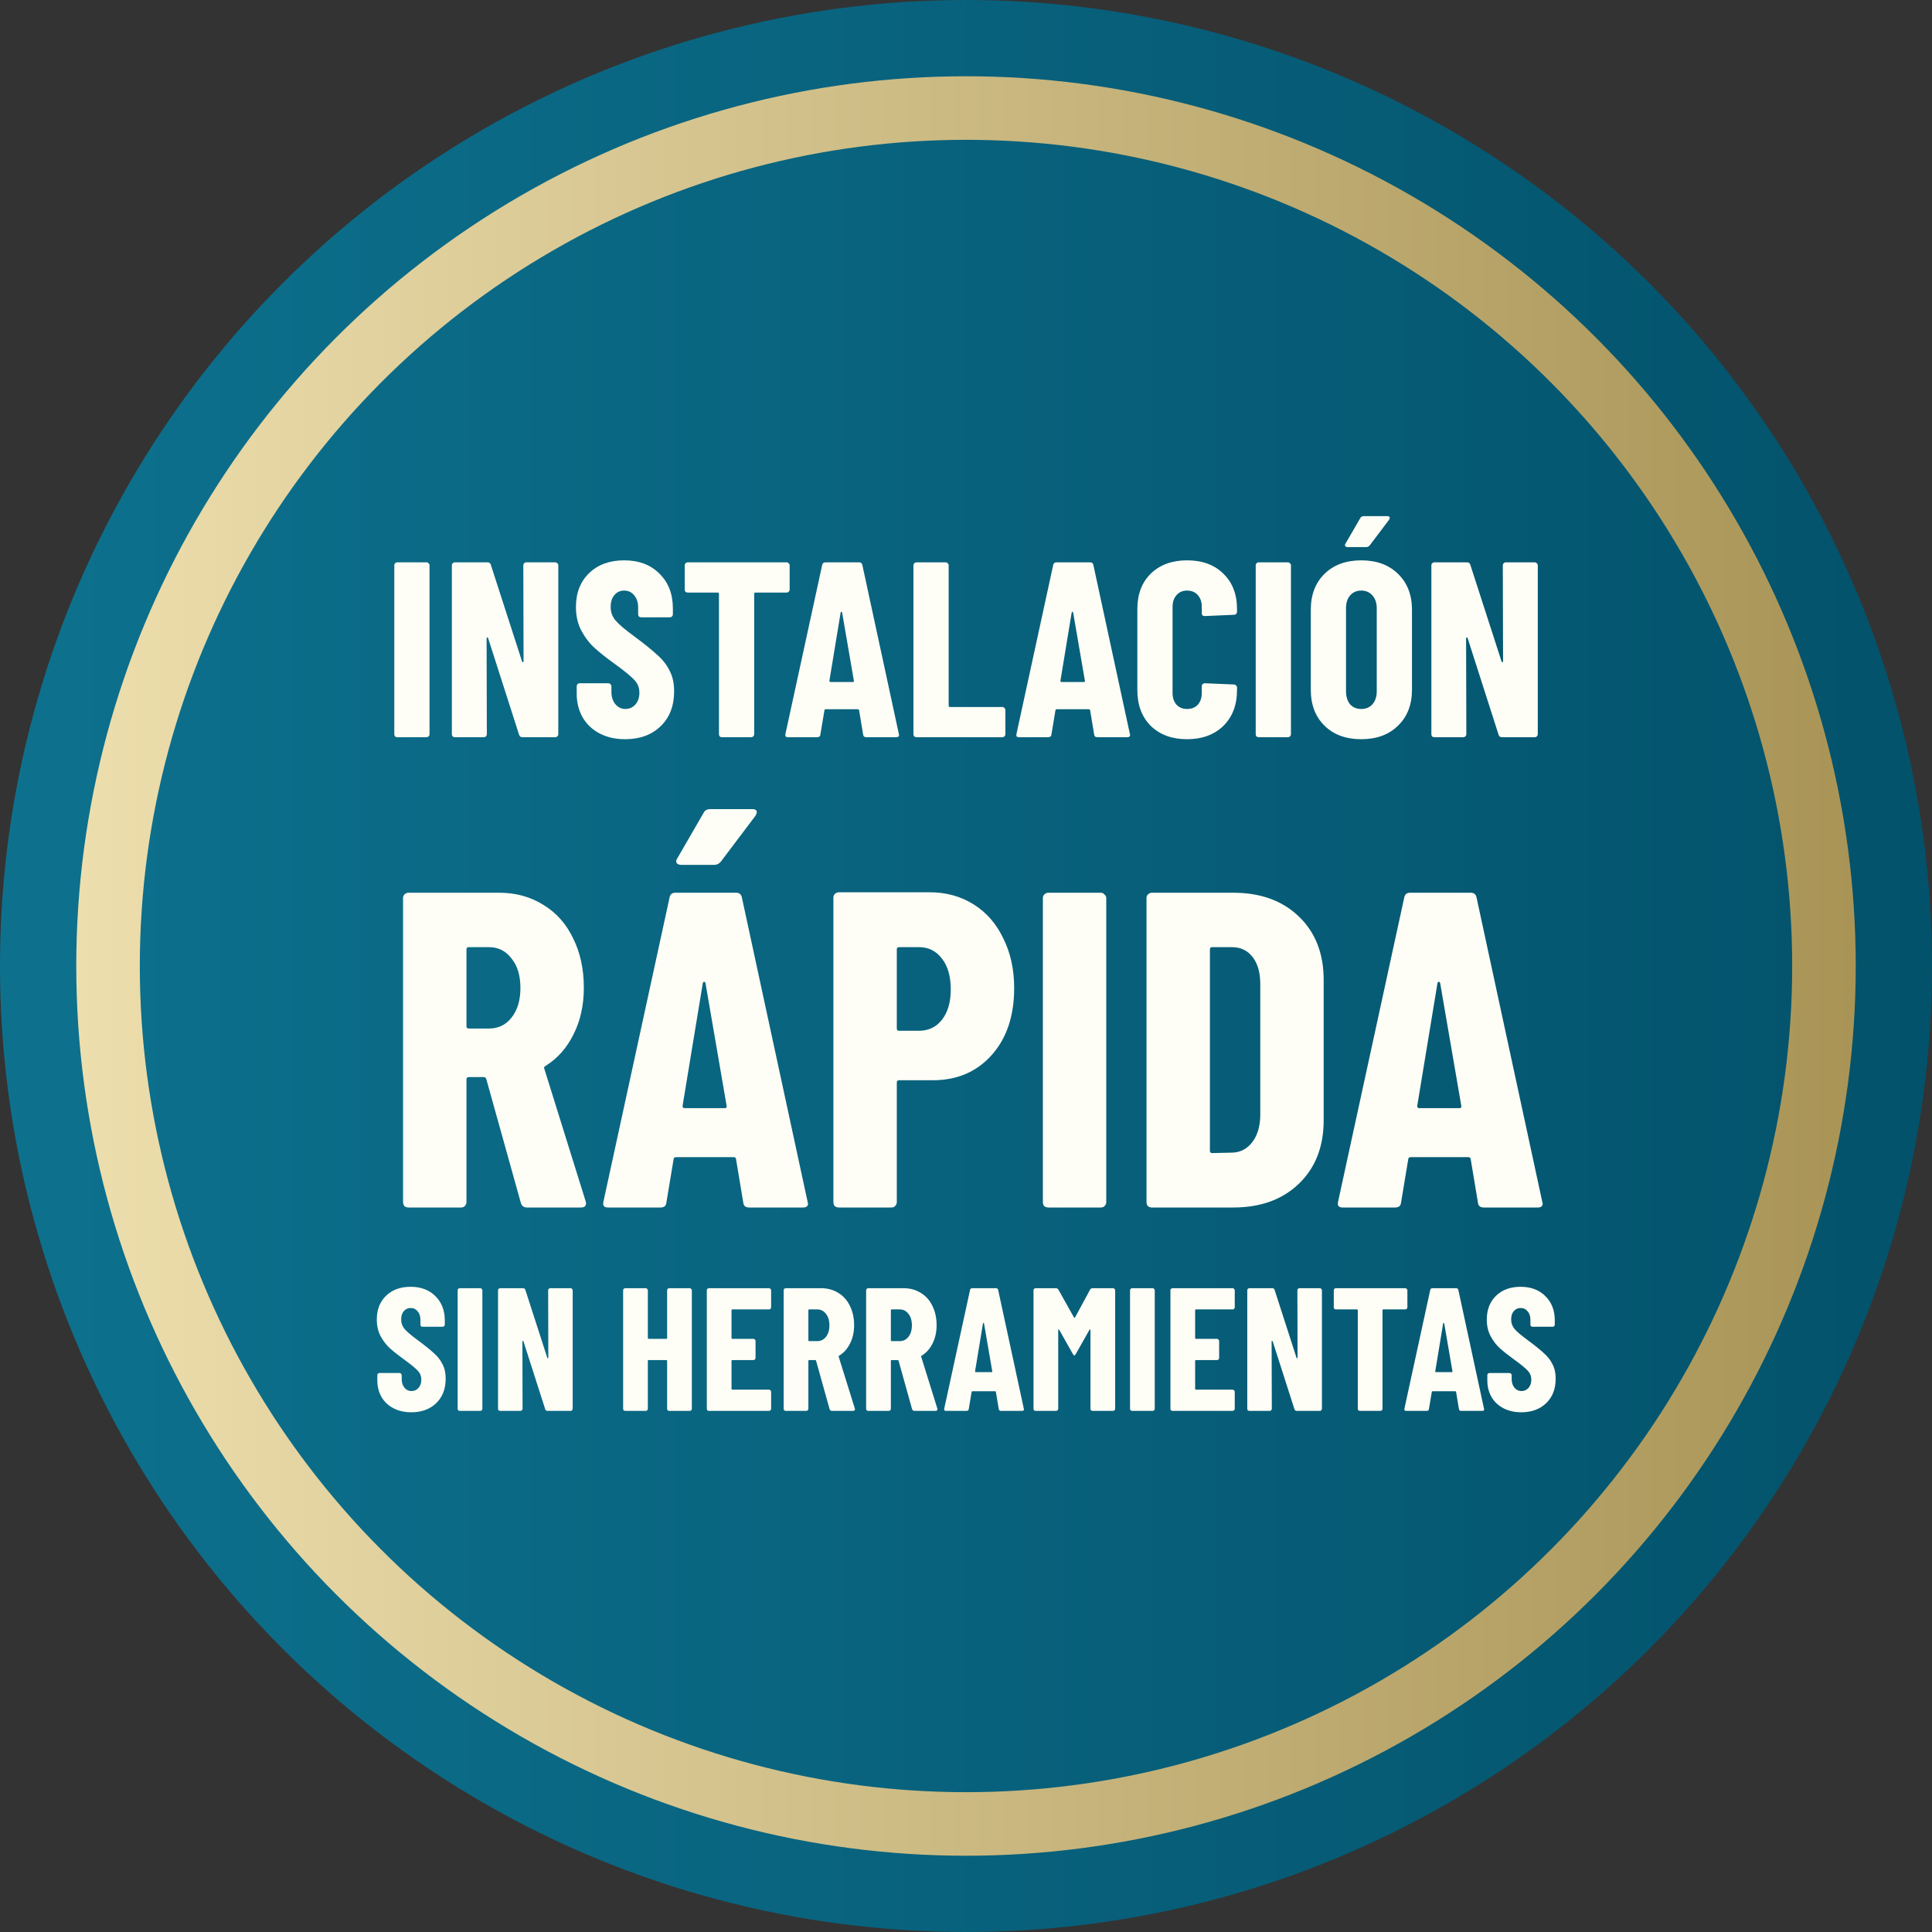
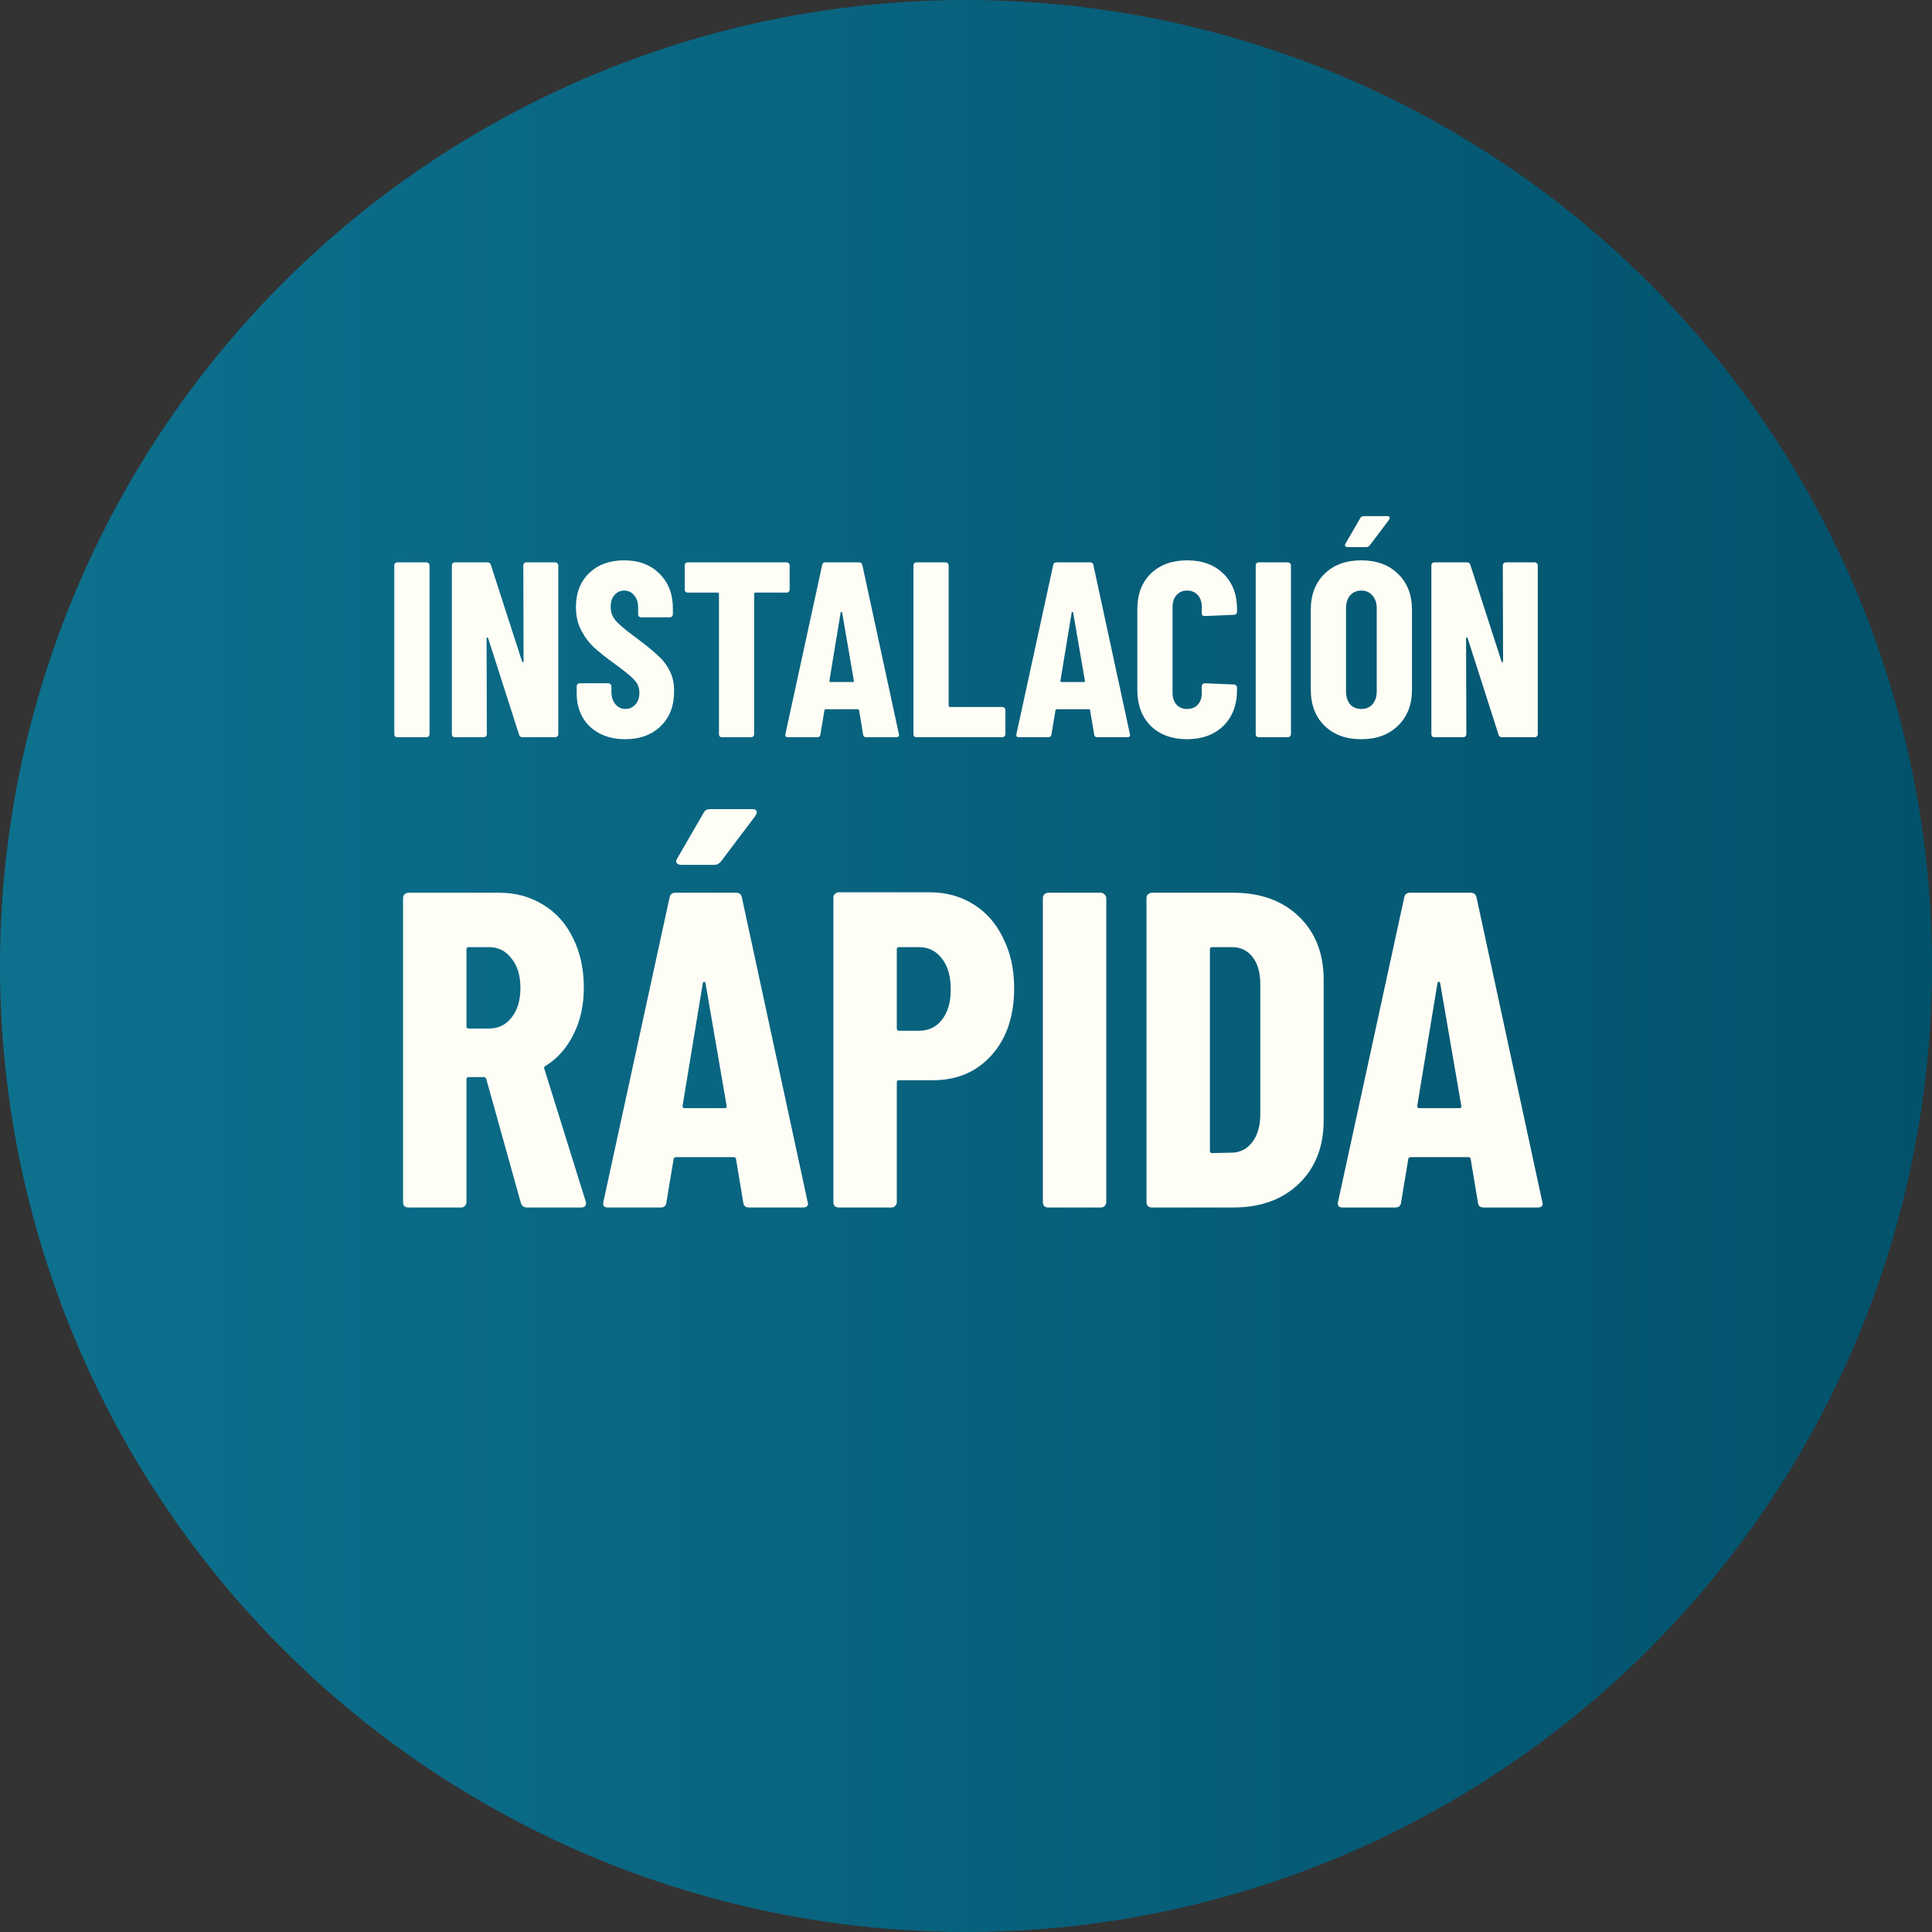
<svg xmlns="http://www.w3.org/2000/svg" width="152" height="152" viewBox="0 0 152 152" fill="none">
  <rect x="0" y="0" width="152" height="152" fill="#333333" stroke="none" />
  <circle cx="76" cy="76" r="76" fill="url(#paint0_linear_685_23)" />
-   <circle cx="76" cy="76" r="67.5" stroke="url(#paint1_linear_685_23)" stroke-width="5" />
  <path d="M41.475 95C41.216 95 41.051 94.882 40.98 94.646L38.256 84.882C38.209 84.788 38.15 84.74 38.079 84.74H36.876C36.758 84.74 36.699 84.799 36.699 84.917V94.576C36.699 94.693 36.652 94.799 36.558 94.894C36.487 94.965 36.392 95 36.275 95H32.135C32.017 95 31.911 94.965 31.817 94.894C31.746 94.799 31.711 94.693 31.711 94.576V70.66C31.711 70.542 31.746 70.448 31.817 70.377C31.911 70.283 32.017 70.236 32.135 70.236H39.282C40.579 70.236 41.734 70.554 42.749 71.191C43.763 71.804 44.541 72.677 45.084 73.809C45.65 74.941 45.933 76.238 45.933 77.7C45.933 79.092 45.661 80.318 45.119 81.38C44.6 82.441 43.869 83.266 42.926 83.856C42.878 83.88 42.843 83.915 42.819 83.962C42.796 83.986 42.796 84.021 42.819 84.068L46.074 94.505L46.11 94.646C46.11 94.882 45.98 95 45.72 95H41.475ZM36.876 74.516C36.758 74.516 36.699 74.575 36.699 74.693V80.743C36.699 80.861 36.758 80.92 36.876 80.92H38.468C39.199 80.92 39.789 80.637 40.237 80.071C40.709 79.481 40.944 78.703 40.944 77.736C40.944 76.745 40.709 75.967 40.237 75.401C39.789 74.811 39.199 74.516 38.468 74.516H36.876ZM58.937 95C58.654 95 58.501 94.87 58.477 94.611L57.911 91.215C57.911 91.097 57.84 91.038 57.699 91.038H53.206C53.064 91.038 52.993 91.097 52.993 91.215L52.428 94.611C52.404 94.87 52.251 95 51.968 95H47.828C47.522 95 47.404 94.847 47.475 94.54L52.675 70.625C52.722 70.365 52.876 70.236 53.135 70.236H57.911C58.17 70.236 58.324 70.365 58.371 70.625L63.536 94.54L63.571 94.682C63.571 94.894 63.442 95 63.182 95H58.937ZM53.701 87.005C53.701 87.123 53.748 87.182 53.843 87.182H57.027C57.145 87.182 57.192 87.123 57.168 87.005L55.505 77.347C55.482 77.276 55.446 77.24 55.399 77.24C55.352 77.24 55.317 77.276 55.293 77.347L53.701 87.005ZM53.595 68.042C53.43 68.042 53.312 67.995 53.241 67.901C53.17 67.806 53.182 67.689 53.277 67.547L55.364 63.938C55.458 63.75 55.635 63.656 55.895 63.656H59.185C59.42 63.656 59.538 63.738 59.538 63.903C59.538 63.974 59.503 64.068 59.432 64.186L56.708 67.795C56.567 67.96 56.402 68.042 56.213 68.042H53.595ZM73.138 70.2C74.436 70.2 75.591 70.519 76.605 71.156C77.619 71.792 78.398 72.689 78.94 73.844C79.506 74.976 79.789 76.273 79.789 77.736C79.789 79.929 79.2 81.686 78.02 83.007C76.841 84.328 75.296 84.988 73.386 84.988H70.733C70.615 84.988 70.556 85.047 70.556 85.165V94.576C70.556 94.693 70.509 94.799 70.414 94.894C70.344 94.965 70.249 95 70.131 95H65.992C65.874 95 65.768 94.965 65.674 94.894C65.603 94.799 65.567 94.693 65.567 94.576V70.625C65.567 70.507 65.603 70.413 65.674 70.342C65.768 70.248 65.874 70.2 65.992 70.2H73.138ZM72.289 81.097C73.044 81.097 73.645 80.814 74.094 80.248C74.565 79.658 74.801 78.856 74.801 77.842C74.801 76.804 74.565 75.99 74.094 75.401C73.645 74.811 73.044 74.516 72.289 74.516H70.733C70.615 74.516 70.556 74.575 70.556 74.693V80.92C70.556 81.038 70.615 81.097 70.733 81.097H72.289ZM82.472 95C82.355 95 82.248 94.965 82.154 94.894C82.083 94.799 82.048 94.693 82.048 94.576V70.66C82.048 70.542 82.083 70.448 82.154 70.377C82.248 70.283 82.355 70.236 82.472 70.236H86.612C86.73 70.236 86.824 70.283 86.895 70.377C86.989 70.448 87.036 70.542 87.036 70.66V94.576C87.036 94.693 86.989 94.799 86.895 94.894C86.824 94.965 86.73 95 86.612 95H82.472ZM90.626 95C90.508 95 90.402 94.965 90.308 94.894C90.237 94.799 90.201 94.693 90.201 94.576V70.66C90.201 70.542 90.237 70.448 90.308 70.377C90.402 70.283 90.508 70.236 90.626 70.236H97.029C99.175 70.236 100.897 70.861 102.194 72.111C103.491 73.361 104.14 75.023 104.14 77.099V88.137C104.14 90.212 103.491 91.875 102.194 93.125C100.897 94.375 99.175 95 97.029 95H90.626ZM95.19 90.542C95.19 90.66 95.249 90.719 95.366 90.719L96.958 90.684C97.595 90.66 98.114 90.389 98.515 89.87C98.916 89.351 99.128 88.667 99.152 87.818V77.417C99.152 76.521 98.951 75.814 98.55 75.295C98.15 74.776 97.607 74.516 96.923 74.516H95.366C95.249 74.516 95.19 74.575 95.19 74.693V90.542ZM116.736 95C116.453 95 116.3 94.87 116.277 94.611L115.71 91.215C115.71 91.097 115.64 91.038 115.498 91.038H111.005C110.864 91.038 110.793 91.097 110.793 91.215L110.227 94.611C110.203 94.87 110.05 95 109.767 95H105.628C105.321 95 105.203 94.847 105.274 94.54L110.475 70.625C110.522 70.365 110.675 70.236 110.934 70.236H115.71C115.97 70.236 116.123 70.365 116.17 70.625L121.335 94.54L121.371 94.682C121.371 94.894 121.241 95 120.982 95H116.736ZM111.501 87.005C111.501 87.123 111.548 87.182 111.642 87.182H114.826C114.944 87.182 114.991 87.123 114.968 87.005L113.305 77.347C113.281 77.276 113.246 77.24 113.199 77.24C113.151 77.24 113.116 77.276 113.093 77.347L111.501 87.005Z" fill="#FFFEF6" />
  <path d="M31.257 58C31.191 58 31.132 57.98 31.08 57.941C31.041 57.889 31.021 57.83 31.021 57.764V44.478C31.021 44.412 31.041 44.36 31.08 44.321C31.132 44.268 31.191 44.242 31.257 44.242H33.556C33.622 44.242 33.674 44.268 33.714 44.321C33.766 44.36 33.792 44.412 33.792 44.478V57.764C33.792 57.83 33.766 57.889 33.714 57.941C33.674 57.98 33.622 58 33.556 58H31.257ZM41.172 44.478C41.172 44.412 41.191 44.36 41.231 44.321C41.283 44.268 41.342 44.242 41.408 44.242H43.688C43.753 44.242 43.805 44.268 43.845 44.321C43.897 44.36 43.923 44.412 43.923 44.478V57.764C43.923 57.83 43.897 57.889 43.845 57.941C43.805 57.98 43.753 58 43.688 58H41.093C40.962 58 40.877 57.934 40.838 57.803L38.401 50.197C38.387 50.158 38.361 50.145 38.322 50.158C38.296 50.158 38.283 50.178 38.283 50.217L38.302 57.764C38.302 57.83 38.276 57.889 38.224 57.941C38.184 57.98 38.132 58 38.066 58H35.786C35.721 58 35.662 57.98 35.61 57.941C35.57 57.889 35.551 57.83 35.551 57.764V44.478C35.551 44.412 35.57 44.36 35.61 44.321C35.662 44.268 35.721 44.242 35.786 44.242H38.361C38.492 44.242 38.577 44.308 38.617 44.439L41.074 52.045C41.087 52.084 41.106 52.104 41.133 52.104C41.172 52.091 41.191 52.064 41.191 52.025L41.172 44.478ZM49.184 58.157C48.424 58.157 47.756 58.007 47.179 57.705C46.603 57.404 46.157 56.984 45.843 56.447C45.529 55.897 45.371 55.268 45.371 54.56V53.99C45.371 53.925 45.391 53.873 45.43 53.833C45.483 53.781 45.542 53.755 45.607 53.755H47.867C47.933 53.755 47.985 53.781 48.025 53.833C48.077 53.873 48.103 53.925 48.103 53.99V54.423C48.103 54.829 48.208 55.157 48.418 55.406C48.627 55.655 48.889 55.779 49.204 55.779C49.518 55.779 49.78 55.661 49.99 55.425C50.2 55.19 50.304 54.882 50.304 54.502C50.304 54.108 50.173 53.774 49.911 53.499C49.649 53.211 49.138 52.792 48.378 52.241C47.723 51.77 47.193 51.35 46.786 50.983C46.38 50.617 46.033 50.164 45.745 49.627C45.456 49.09 45.312 48.468 45.312 47.76C45.312 46.646 45.66 45.755 46.354 45.087C47.048 44.419 47.966 44.085 49.106 44.085C50.259 44.085 51.182 44.432 51.877 45.127C52.584 45.821 52.938 46.732 52.938 47.858V48.33C52.938 48.396 52.912 48.455 52.86 48.507C52.82 48.546 52.768 48.566 52.702 48.566H50.442C50.377 48.566 50.318 48.546 50.265 48.507C50.226 48.455 50.206 48.396 50.206 48.33V47.8C50.206 47.393 50.101 47.072 49.892 46.836C49.695 46.587 49.433 46.463 49.106 46.463C48.791 46.463 48.536 46.581 48.339 46.817C48.143 47.039 48.044 47.354 48.044 47.76C48.044 48.153 48.169 48.501 48.418 48.802C48.667 49.103 49.158 49.523 49.892 50.06C50.704 50.662 51.313 51.154 51.72 51.534C52.139 51.901 52.46 52.313 52.683 52.772C52.919 53.218 53.036 53.755 53.036 54.384C53.036 55.537 52.683 56.454 51.975 57.135C51.268 57.817 50.337 58.157 49.184 58.157ZM61.89 44.242C61.956 44.242 62.008 44.268 62.047 44.321C62.1 44.36 62.126 44.412 62.126 44.478V46.384C62.126 46.45 62.1 46.509 62.047 46.561C62.008 46.601 61.956 46.62 61.89 46.62H59.433C59.368 46.62 59.335 46.653 59.335 46.718V57.764C59.335 57.83 59.309 57.889 59.257 57.941C59.217 57.98 59.165 58 59.099 58H56.8C56.734 58 56.675 57.98 56.623 57.941C56.584 57.889 56.564 57.83 56.564 57.764V46.718C56.564 46.653 56.531 46.62 56.466 46.62H54.107C54.042 46.62 53.983 46.601 53.93 46.561C53.891 46.509 53.871 46.45 53.871 46.384V44.478C53.871 44.412 53.891 44.36 53.93 44.321C53.983 44.268 54.042 44.242 54.107 44.242H61.89ZM68.162 58C68.004 58 67.919 57.928 67.906 57.784L67.592 55.897C67.592 55.831 67.552 55.799 67.474 55.799H64.978C64.899 55.799 64.86 55.831 64.86 55.897L64.545 57.784C64.532 57.928 64.447 58 64.29 58H61.99C61.82 58 61.754 57.915 61.794 57.745L64.683 44.458C64.709 44.314 64.794 44.242 64.938 44.242H67.592C67.736 44.242 67.821 44.314 67.847 44.458L70.717 57.745L70.736 57.823C70.736 57.941 70.664 58 70.52 58H68.162ZM65.253 53.558C65.253 53.624 65.279 53.656 65.331 53.656H67.1C67.166 53.656 67.192 53.624 67.179 53.558L66.255 48.193C66.242 48.153 66.222 48.134 66.196 48.134C66.17 48.134 66.15 48.153 66.137 48.193L65.253 53.558ZM72.101 58C72.035 58 71.976 57.98 71.924 57.941C71.885 57.889 71.865 57.83 71.865 57.764V44.478C71.865 44.412 71.885 44.36 71.924 44.321C71.976 44.268 72.035 44.242 72.101 44.242H74.4C74.466 44.242 74.518 44.268 74.558 44.321C74.61 44.36 74.636 44.412 74.636 44.478V55.524C74.636 55.589 74.669 55.622 74.734 55.622H78.862C78.927 55.622 78.98 55.648 79.019 55.7C79.071 55.74 79.098 55.792 79.098 55.858V57.764C79.098 57.83 79.071 57.889 79.019 57.941C78.98 57.98 78.927 58 78.862 58H72.101ZM86.338 58C86.181 58 86.096 57.928 86.082 57.784L85.768 55.897C85.768 55.831 85.729 55.799 85.65 55.799H83.154C83.075 55.799 83.036 55.831 83.036 55.897L82.722 57.784C82.708 57.928 82.623 58 82.466 58H80.166C79.996 58 79.931 57.915 79.97 57.745L82.859 44.458C82.885 44.314 82.971 44.242 83.115 44.242H85.768C85.912 44.242 85.997 44.314 86.023 44.458L88.893 57.745L88.913 57.823C88.913 57.941 88.841 58 88.696 58H86.338ZM83.429 53.558C83.429 53.624 83.455 53.656 83.508 53.656H85.277C85.342 53.656 85.368 53.624 85.355 53.558L84.431 48.193C84.418 48.153 84.399 48.134 84.373 48.134C84.346 48.134 84.327 48.153 84.314 48.193L83.429 53.558ZM93.391 58.157C92.212 58.157 91.262 57.81 90.541 57.116C89.834 56.408 89.48 55.465 89.48 54.285V47.917C89.48 46.751 89.834 45.821 90.541 45.127C91.262 44.432 92.212 44.085 93.391 44.085C94.584 44.085 95.533 44.432 96.241 45.127C96.962 45.821 97.322 46.751 97.322 47.917V48.134C97.322 48.199 97.296 48.258 97.243 48.31C97.204 48.35 97.152 48.369 97.086 48.369L94.787 48.468C94.629 48.468 94.551 48.396 94.551 48.252V47.74C94.551 47.361 94.446 47.053 94.236 46.817C94.027 46.581 93.745 46.463 93.391 46.463C93.05 46.463 92.775 46.581 92.566 46.817C92.356 47.053 92.251 47.361 92.251 47.74V54.521C92.251 54.901 92.356 55.209 92.566 55.445C92.775 55.668 93.05 55.779 93.391 55.779C93.745 55.779 94.027 55.668 94.236 55.445C94.446 55.209 94.551 54.901 94.551 54.521V53.99C94.551 53.925 94.57 53.873 94.61 53.833C94.662 53.781 94.721 53.755 94.787 53.755L97.086 53.853C97.152 53.853 97.204 53.879 97.243 53.932C97.296 53.971 97.322 54.023 97.322 54.089V54.285C97.322 55.465 96.962 56.408 96.241 57.116C95.52 57.81 94.57 58.157 93.391 58.157ZM99.029 58C98.964 58 98.905 57.98 98.852 57.941C98.813 57.889 98.793 57.83 98.793 57.764V44.478C98.793 44.412 98.813 44.36 98.852 44.321C98.905 44.268 98.964 44.242 99.029 44.242H101.329C101.394 44.242 101.447 44.268 101.486 44.321C101.538 44.36 101.565 44.412 101.565 44.478V57.764C101.565 57.83 101.538 57.889 101.486 57.941C101.447 57.98 101.394 58 101.329 58H99.029ZM107.097 58.157C105.891 58.157 104.928 57.803 104.208 57.096C103.487 56.388 103.127 55.445 103.127 54.266V47.976C103.127 46.797 103.487 45.854 104.208 45.146C104.928 44.439 105.891 44.085 107.097 44.085C108.302 44.085 109.265 44.439 109.986 45.146C110.72 45.854 111.087 46.797 111.087 47.976V54.266C111.087 55.445 110.72 56.388 109.986 57.096C109.265 57.803 108.302 58.157 107.097 58.157ZM107.097 55.779C107.464 55.779 107.758 55.655 107.981 55.406C108.204 55.144 108.315 54.803 108.315 54.384V47.858C108.315 47.439 108.204 47.105 107.981 46.856C107.758 46.594 107.464 46.463 107.097 46.463C106.73 46.463 106.435 46.594 106.212 46.856C106.003 47.105 105.898 47.439 105.898 47.858V54.384C105.898 54.803 106.003 55.144 106.212 55.406C106.435 55.655 106.73 55.779 107.097 55.779ZM106.035 43.043C105.944 43.043 105.878 43.017 105.839 42.965C105.8 42.912 105.806 42.847 105.858 42.768L107.018 40.763C107.07 40.658 107.169 40.606 107.313 40.606H109.141C109.272 40.606 109.337 40.652 109.337 40.744C109.337 40.783 109.318 40.835 109.278 40.901L107.765 42.906C107.686 42.997 107.595 43.043 107.49 43.043H106.035ZM118.234 44.478C118.234 44.412 118.254 44.36 118.293 44.321C118.345 44.268 118.404 44.242 118.47 44.242H120.75C120.815 44.242 120.868 44.268 120.907 44.321C120.959 44.36 120.985 44.412 120.985 44.478V57.764C120.985 57.83 120.959 57.889 120.907 57.941C120.868 57.98 120.815 58 120.75 58H118.155C118.024 58 117.939 57.934 117.9 57.803L115.463 50.197C115.45 50.158 115.423 50.145 115.384 50.158C115.358 50.158 115.345 50.178 115.345 50.217L115.364 57.764C115.364 57.83 115.338 57.889 115.286 57.941C115.246 57.98 115.194 58 115.129 58H112.849C112.783 58 112.724 57.98 112.672 57.941C112.632 57.889 112.613 57.83 112.613 57.764V44.478C112.613 44.412 112.632 44.36 112.672 44.321C112.724 44.268 112.783 44.242 112.849 44.242H115.423C115.554 44.242 115.64 44.308 115.679 44.439L118.136 52.045C118.149 52.084 118.168 52.104 118.195 52.104C118.234 52.091 118.254 52.064 118.254 52.025L118.234 44.478Z" fill="#FFFEF6" />
-   <path d="M32.361 111.11C31.828 111.11 31.359 111.005 30.955 110.793C30.55 110.582 30.238 110.288 30.017 109.911C29.797 109.525 29.686 109.084 29.686 108.587V108.187C29.686 108.141 29.7 108.105 29.728 108.077C29.765 108.04 29.806 108.022 29.852 108.022H31.437C31.483 108.022 31.52 108.04 31.548 108.077C31.584 108.105 31.603 108.141 31.603 108.187V108.491C31.603 108.776 31.676 109.005 31.823 109.18C31.97 109.355 32.154 109.442 32.375 109.442C32.596 109.442 32.779 109.359 32.926 109.194C33.073 109.028 33.147 108.812 33.147 108.546C33.147 108.27 33.055 108.036 32.871 107.843C32.687 107.641 32.329 107.346 31.796 106.96C31.336 106.629 30.964 106.335 30.679 106.078C30.394 105.821 30.151 105.503 29.948 105.127C29.746 104.75 29.645 104.313 29.645 103.817C29.645 103.036 29.889 102.411 30.376 101.942C30.863 101.473 31.506 101.239 32.306 101.239C33.115 101.239 33.763 101.482 34.25 101.969C34.746 102.456 34.995 103.095 34.995 103.886V104.217C34.995 104.263 34.976 104.304 34.939 104.341C34.912 104.368 34.875 104.382 34.829 104.382H33.243C33.197 104.382 33.156 104.368 33.119 104.341C33.092 104.304 33.078 104.263 33.078 104.217V103.844C33.078 103.559 33.005 103.334 32.857 103.169C32.72 102.994 32.536 102.907 32.306 102.907C32.085 102.907 31.906 102.99 31.768 103.155C31.63 103.311 31.561 103.532 31.561 103.817C31.561 104.093 31.649 104.336 31.823 104.548C31.998 104.759 32.343 105.053 32.857 105.43C33.427 105.853 33.855 106.197 34.14 106.464C34.434 106.721 34.659 107.011 34.815 107.333C34.981 107.645 35.063 108.022 35.063 108.463C35.063 109.272 34.815 109.915 34.319 110.393C33.822 110.871 33.17 111.11 32.361 111.11ZM36.171 111C36.125 111 36.084 110.986 36.047 110.959C36.019 110.922 36.006 110.881 36.006 110.835V101.514C36.006 101.468 36.019 101.432 36.047 101.404C36.084 101.367 36.125 101.349 36.171 101.349H37.784C37.83 101.349 37.867 101.367 37.894 101.404C37.931 101.432 37.95 101.468 37.95 101.514V110.835C37.95 110.881 37.931 110.922 37.894 110.959C37.867 110.986 37.83 111 37.784 111H36.171ZM43.126 101.514C43.126 101.468 43.14 101.432 43.168 101.404C43.204 101.367 43.246 101.349 43.292 101.349H44.891C44.937 101.349 44.974 101.367 45.001 101.404C45.038 101.432 45.056 101.468 45.056 101.514V110.835C45.056 110.881 45.038 110.922 45.001 110.959C44.974 110.986 44.937 111 44.891 111H43.071C42.979 111 42.919 110.954 42.892 110.862L41.182 105.526C41.173 105.499 41.155 105.49 41.127 105.499C41.109 105.499 41.099 105.513 41.099 105.54L41.113 110.835C41.113 110.881 41.095 110.922 41.058 110.959C41.031 110.986 40.994 111 40.948 111H39.349C39.303 111 39.261 110.986 39.224 110.959C39.197 110.922 39.183 110.881 39.183 110.835V101.514C39.183 101.468 39.197 101.432 39.224 101.404C39.261 101.367 39.303 101.349 39.349 101.349H41.155C41.247 101.349 41.306 101.395 41.334 101.487L43.057 106.822C43.066 106.85 43.08 106.864 43.099 106.864C43.126 106.855 43.14 106.836 43.14 106.809L43.126 101.514ZM52.486 101.514C52.486 101.468 52.5 101.432 52.527 101.404C52.564 101.367 52.605 101.349 52.651 101.349H54.264C54.31 101.349 54.347 101.367 54.375 101.404C54.412 101.432 54.43 101.468 54.43 101.514V110.835C54.43 110.881 54.412 110.922 54.375 110.959C54.347 110.986 54.31 111 54.264 111H52.651C52.605 111 52.564 110.986 52.527 110.959C52.5 110.922 52.486 110.881 52.486 110.835V107.071C52.486 107.025 52.463 107.002 52.417 107.002H51.038C50.992 107.002 50.969 107.025 50.969 107.071V110.835C50.969 110.881 50.951 110.922 50.914 110.959C50.887 110.986 50.85 111 50.804 111H49.191C49.145 111 49.103 110.986 49.067 110.959C49.039 110.922 49.025 110.881 49.025 110.835V101.514C49.025 101.468 49.039 101.432 49.067 101.404C49.103 101.367 49.145 101.349 49.191 101.349H50.804C50.85 101.349 50.887 101.367 50.914 101.404C50.951 101.432 50.969 101.468 50.969 101.514V105.264C50.969 105.31 50.992 105.333 51.038 105.333H52.417C52.463 105.333 52.486 105.31 52.486 105.264V101.514ZM60.669 102.852C60.669 102.898 60.651 102.939 60.614 102.976C60.587 103.003 60.55 103.017 60.504 103.017H57.622C57.576 103.017 57.553 103.04 57.553 103.086V105.264C57.553 105.31 57.576 105.333 57.622 105.333H59.277C59.323 105.333 59.359 105.352 59.387 105.389C59.424 105.416 59.442 105.453 59.442 105.499V106.836C59.442 106.882 59.424 106.924 59.387 106.96C59.359 106.988 59.323 107.002 59.277 107.002H57.622C57.576 107.002 57.553 107.025 57.553 107.071V109.263C57.553 109.309 57.576 109.332 57.622 109.332H60.504C60.55 109.332 60.587 109.35 60.614 109.387C60.651 109.414 60.669 109.451 60.669 109.497V110.835C60.669 110.881 60.651 110.922 60.614 110.959C60.587 110.986 60.55 111 60.504 111H55.775C55.729 111 55.688 110.986 55.651 110.959C55.623 110.922 55.609 110.881 55.609 110.835V101.514C55.609 101.468 55.623 101.432 55.651 101.404C55.688 101.367 55.729 101.349 55.775 101.349H60.504C60.55 101.349 60.587 101.367 60.614 101.404C60.651 101.432 60.669 101.468 60.669 101.514V102.852ZM65.46 111C65.359 111 65.295 110.954 65.267 110.862L64.205 107.057C64.187 107.02 64.164 107.002 64.136 107.002H63.668C63.622 107.002 63.599 107.025 63.599 107.071V110.835C63.599 110.881 63.58 110.922 63.544 110.959C63.516 110.986 63.479 111 63.433 111H61.82C61.774 111 61.733 110.986 61.696 110.959C61.669 110.922 61.655 110.881 61.655 110.835V101.514C61.655 101.468 61.669 101.432 61.696 101.404C61.733 101.367 61.774 101.349 61.82 101.349H64.605C65.111 101.349 65.561 101.473 65.956 101.721C66.352 101.96 66.655 102.3 66.866 102.741C67.087 103.183 67.197 103.688 67.197 104.258C67.197 104.8 67.091 105.278 66.88 105.692C66.678 106.106 66.393 106.427 66.025 106.657C66.007 106.666 65.993 106.68 65.984 106.698C65.975 106.708 65.975 106.721 65.984 106.74L67.252 110.807L67.266 110.862C67.266 110.954 67.216 111 67.115 111H65.46ZM63.668 103.017C63.622 103.017 63.599 103.04 63.599 103.086V105.444C63.599 105.49 63.622 105.513 63.668 105.513H64.288C64.573 105.513 64.803 105.402 64.978 105.182C65.161 104.952 65.253 104.649 65.253 104.272C65.253 103.886 65.161 103.582 64.978 103.362C64.803 103.132 64.573 103.017 64.288 103.017H63.668ZM71.95 111C71.849 111 71.784 110.954 71.757 110.862L70.695 107.057C70.677 107.02 70.654 107.002 70.626 107.002H70.157C70.111 107.002 70.088 107.025 70.088 107.071V110.835C70.088 110.881 70.07 110.922 70.033 110.959C70.006 110.986 69.969 111 69.923 111H68.31C68.264 111 68.223 110.986 68.186 110.959C68.158 110.922 68.144 110.881 68.144 110.835V101.514C68.144 101.468 68.158 101.432 68.186 101.404C68.223 101.367 68.264 101.349 68.31 101.349H71.095C71.6 101.349 72.051 101.473 72.446 101.721C72.841 101.96 73.145 102.3 73.356 102.741C73.577 103.183 73.687 103.688 73.687 104.258C73.687 104.8 73.581 105.278 73.37 105.692C73.168 106.106 72.883 106.427 72.515 106.657C72.497 106.666 72.483 106.68 72.474 106.698C72.464 106.708 72.464 106.721 72.474 106.74L73.742 110.807L73.756 110.862C73.756 110.954 73.705 111 73.604 111H71.95ZM70.157 103.017C70.111 103.017 70.088 103.04 70.088 103.086V105.444C70.088 105.49 70.111 105.513 70.157 105.513H70.778C71.063 105.513 71.293 105.402 71.467 105.182C71.651 104.952 71.743 104.649 71.743 104.272C71.743 103.886 71.651 103.582 71.467 103.362C71.293 103.132 71.063 103.017 70.778 103.017H70.157ZM78.755 111C78.645 111 78.585 110.949 78.576 110.848L78.355 109.525C78.355 109.479 78.328 109.456 78.272 109.456H76.521C76.466 109.456 76.439 109.479 76.439 109.525L76.218 110.848C76.209 110.949 76.149 111 76.039 111H74.426C74.306 111 74.26 110.94 74.288 110.821L76.315 101.501C76.333 101.399 76.393 101.349 76.494 101.349H78.355C78.456 101.349 78.516 101.399 78.534 101.501L80.547 110.821L80.561 110.876C80.561 110.959 80.51 111 80.409 111H78.755ZM76.714 107.884C76.714 107.93 76.733 107.953 76.77 107.953H78.01C78.056 107.953 78.075 107.93 78.066 107.884L77.418 104.12C77.408 104.093 77.395 104.079 77.376 104.079C77.358 104.079 77.344 104.093 77.335 104.12L76.714 107.884ZM85.765 101.459C85.801 101.386 85.87 101.349 85.972 101.349H87.571C87.617 101.349 87.653 101.367 87.681 101.404C87.718 101.432 87.736 101.468 87.736 101.514V110.835C87.736 110.881 87.718 110.922 87.681 110.959C87.653 110.986 87.617 111 87.571 111H85.958C85.912 111 85.87 110.986 85.834 110.959C85.806 110.922 85.792 110.881 85.792 110.835V104.644C85.792 104.607 85.783 104.589 85.765 104.589C85.746 104.589 85.728 104.603 85.71 104.63L84.634 106.533C84.588 106.606 84.551 106.643 84.524 106.643C84.496 106.643 84.46 106.606 84.413 106.533L83.338 104.63C83.32 104.603 83.301 104.589 83.283 104.589C83.265 104.589 83.255 104.607 83.255 104.644V110.835C83.255 110.881 83.237 110.922 83.2 110.959C83.173 110.986 83.136 111 83.09 111H81.477C81.431 111 81.389 110.986 81.353 110.959C81.325 110.922 81.311 110.881 81.311 110.835V101.514C81.311 101.468 81.325 101.432 81.353 101.404C81.389 101.367 81.431 101.349 81.477 101.349H83.062C83.154 101.349 83.223 101.386 83.269 101.459L84.496 103.651C84.524 103.688 84.551 103.688 84.579 103.651L85.765 101.459ZM89.072 111C89.026 111 88.984 110.986 88.948 110.959C88.92 110.922 88.906 110.881 88.906 110.835V101.514C88.906 101.468 88.92 101.432 88.948 101.404C88.984 101.367 89.026 101.349 89.072 101.349H90.685C90.731 101.349 90.767 101.367 90.795 101.404C90.832 101.432 90.85 101.468 90.85 101.514V110.835C90.85 110.881 90.832 110.922 90.795 110.959C90.767 110.986 90.731 111 90.685 111H89.072ZM97.144 102.852C97.144 102.898 97.125 102.939 97.088 102.976C97.061 103.003 97.024 103.017 96.978 103.017H94.097C94.051 103.017 94.028 103.04 94.028 103.086V105.264C94.028 105.31 94.051 105.333 94.097 105.333H95.751C95.797 105.333 95.834 105.352 95.861 105.389C95.898 105.416 95.916 105.453 95.916 105.499V106.836C95.916 106.882 95.898 106.924 95.861 106.96C95.834 106.988 95.797 107.002 95.751 107.002H94.097C94.051 107.002 94.028 107.025 94.028 107.071V109.263C94.028 109.309 94.051 109.332 94.097 109.332H96.978C97.024 109.332 97.061 109.35 97.088 109.387C97.125 109.414 97.144 109.451 97.144 109.497V110.835C97.144 110.881 97.125 110.922 97.088 110.959C97.061 110.986 97.024 111 96.978 111H92.249C92.203 111 92.162 110.986 92.125 110.959C92.097 110.922 92.084 110.881 92.084 110.835V101.514C92.084 101.468 92.097 101.432 92.125 101.404C92.162 101.367 92.203 101.349 92.249 101.349H96.978C97.024 101.349 97.061 101.367 97.088 101.404C97.125 101.432 97.144 101.468 97.144 101.514V102.852ZM102.072 101.514C102.072 101.468 102.086 101.432 102.114 101.404C102.15 101.367 102.192 101.349 102.238 101.349H103.837C103.883 101.349 103.92 101.367 103.947 101.404C103.984 101.432 104.002 101.468 104.002 101.514V110.835C104.002 110.881 103.984 110.922 103.947 110.959C103.92 110.986 103.883 111 103.837 111H102.017C101.925 111 101.865 110.954 101.838 110.862L100.128 105.526C100.119 105.499 100.101 105.49 100.073 105.499C100.055 105.499 100.045 105.513 100.045 105.54L100.059 110.835C100.059 110.881 100.041 110.922 100.004 110.959C99.977 110.986 99.94 111 99.894 111H98.294C98.249 111 98.207 110.986 98.17 110.959C98.143 110.922 98.129 110.881 98.129 110.835V101.514C98.129 101.468 98.143 101.432 98.17 101.404C98.207 101.367 98.249 101.349 98.294 101.349H100.101C100.193 101.349 100.252 101.395 100.28 101.487L102.003 106.822C102.012 106.85 102.026 106.864 102.045 106.864C102.072 106.855 102.086 106.836 102.086 106.809L102.072 101.514ZM110.561 101.349C110.607 101.349 110.643 101.367 110.671 101.404C110.708 101.432 110.726 101.468 110.726 101.514V102.852C110.726 102.898 110.708 102.939 110.671 102.976C110.643 103.003 110.607 103.017 110.561 103.017H108.837C108.791 103.017 108.768 103.04 108.768 103.086V110.835C108.768 110.881 108.75 110.922 108.713 110.959C108.686 110.986 108.649 111 108.603 111H106.99C106.944 111 106.902 110.986 106.866 110.959C106.838 110.922 106.824 110.881 106.824 110.835V103.086C106.824 103.04 106.801 103.017 106.755 103.017H105.101C105.055 103.017 105.014 103.003 104.977 102.976C104.949 102.939 104.935 102.898 104.935 102.852V101.514C104.935 101.468 104.949 101.432 104.977 101.404C105.014 101.367 105.055 101.349 105.101 101.349H110.561ZM114.96 111C114.85 111 114.79 110.949 114.781 110.848L114.56 109.525C114.56 109.479 114.533 109.456 114.477 109.456H112.726C112.671 109.456 112.644 109.479 112.644 109.525L112.423 110.848C112.414 110.949 112.354 111 112.244 111H110.631C110.511 111 110.465 110.94 110.493 110.821L112.52 101.501C112.538 101.399 112.598 101.349 112.699 101.349H114.56C114.661 101.349 114.721 101.399 114.739 101.501L116.752 110.821L116.766 110.876C116.766 110.959 116.716 111 116.614 111H114.96ZM112.919 107.884C112.919 107.93 112.938 107.953 112.975 107.953H114.215C114.261 107.953 114.28 107.93 114.271 107.884L113.623 104.12C113.613 104.093 113.6 104.079 113.581 104.079C113.563 104.079 113.549 104.093 113.54 104.12L112.919 107.884ZM119.689 111.11C119.156 111.11 118.688 111.005 118.283 110.793C117.879 110.582 117.566 110.288 117.346 109.911C117.125 109.525 117.015 109.084 117.015 108.587V108.187C117.015 108.141 117.028 108.105 117.056 108.077C117.093 108.04 117.134 108.022 117.18 108.022H118.766C118.812 108.022 118.848 108.04 118.876 108.077C118.913 108.105 118.931 108.141 118.931 108.187V108.491C118.931 108.776 119.005 109.005 119.152 109.18C119.299 109.355 119.483 109.442 119.703 109.442C119.924 109.442 120.108 109.359 120.255 109.194C120.402 109.028 120.475 108.812 120.475 108.546C120.475 108.27 120.383 108.036 120.2 107.843C120.016 107.641 119.657 107.346 119.124 106.96C118.665 106.629 118.292 106.335 118.007 106.078C117.722 105.821 117.479 105.503 117.277 105.127C117.074 104.75 116.973 104.313 116.973 103.817C116.973 103.036 117.217 102.411 117.704 101.942C118.191 101.473 118.835 101.239 119.634 101.239C120.443 101.239 121.091 101.482 121.578 101.969C122.075 102.456 122.323 103.095 122.323 103.886V104.217C122.323 104.263 122.304 104.304 122.268 104.341C122.24 104.368 122.203 104.382 122.157 104.382H120.572C120.526 104.382 120.485 104.368 120.448 104.341C120.42 104.304 120.406 104.263 120.406 104.217V103.844C120.406 103.559 120.333 103.334 120.186 103.169C120.048 102.994 119.864 102.907 119.634 102.907C119.414 102.907 119.234 102.99 119.097 103.155C118.959 103.311 118.89 103.532 118.89 103.817C118.89 104.093 118.977 104.336 119.152 104.548C119.326 104.759 119.671 105.053 120.186 105.43C120.756 105.853 121.183 106.197 121.468 106.464C121.762 106.721 121.987 107.011 122.144 107.333C122.309 107.645 122.392 108.022 122.392 108.463C122.392 109.272 122.144 109.915 121.647 110.393C121.151 110.871 120.498 111.11 119.689 111.11Z" fill="#FFFEF6" />
  <defs>
    <linearGradient id="paint0_linear_685_23" x1="152" y1="76" x2="0" y2="76" gradientUnits="userSpaceOnUse">
      <stop stop-color="#03526B" />
      <stop offset="1" stop-color="#0D718E" />
    </linearGradient>
    <linearGradient id="paint1_linear_685_23" x1="6" y1="76" x2="146" y2="76" gradientUnits="userSpaceOnUse">
      <stop stop-color="#EDDEAD" />
      <stop offset="1" stop-color="#A99456" />
    </linearGradient>
  </defs>
</svg>